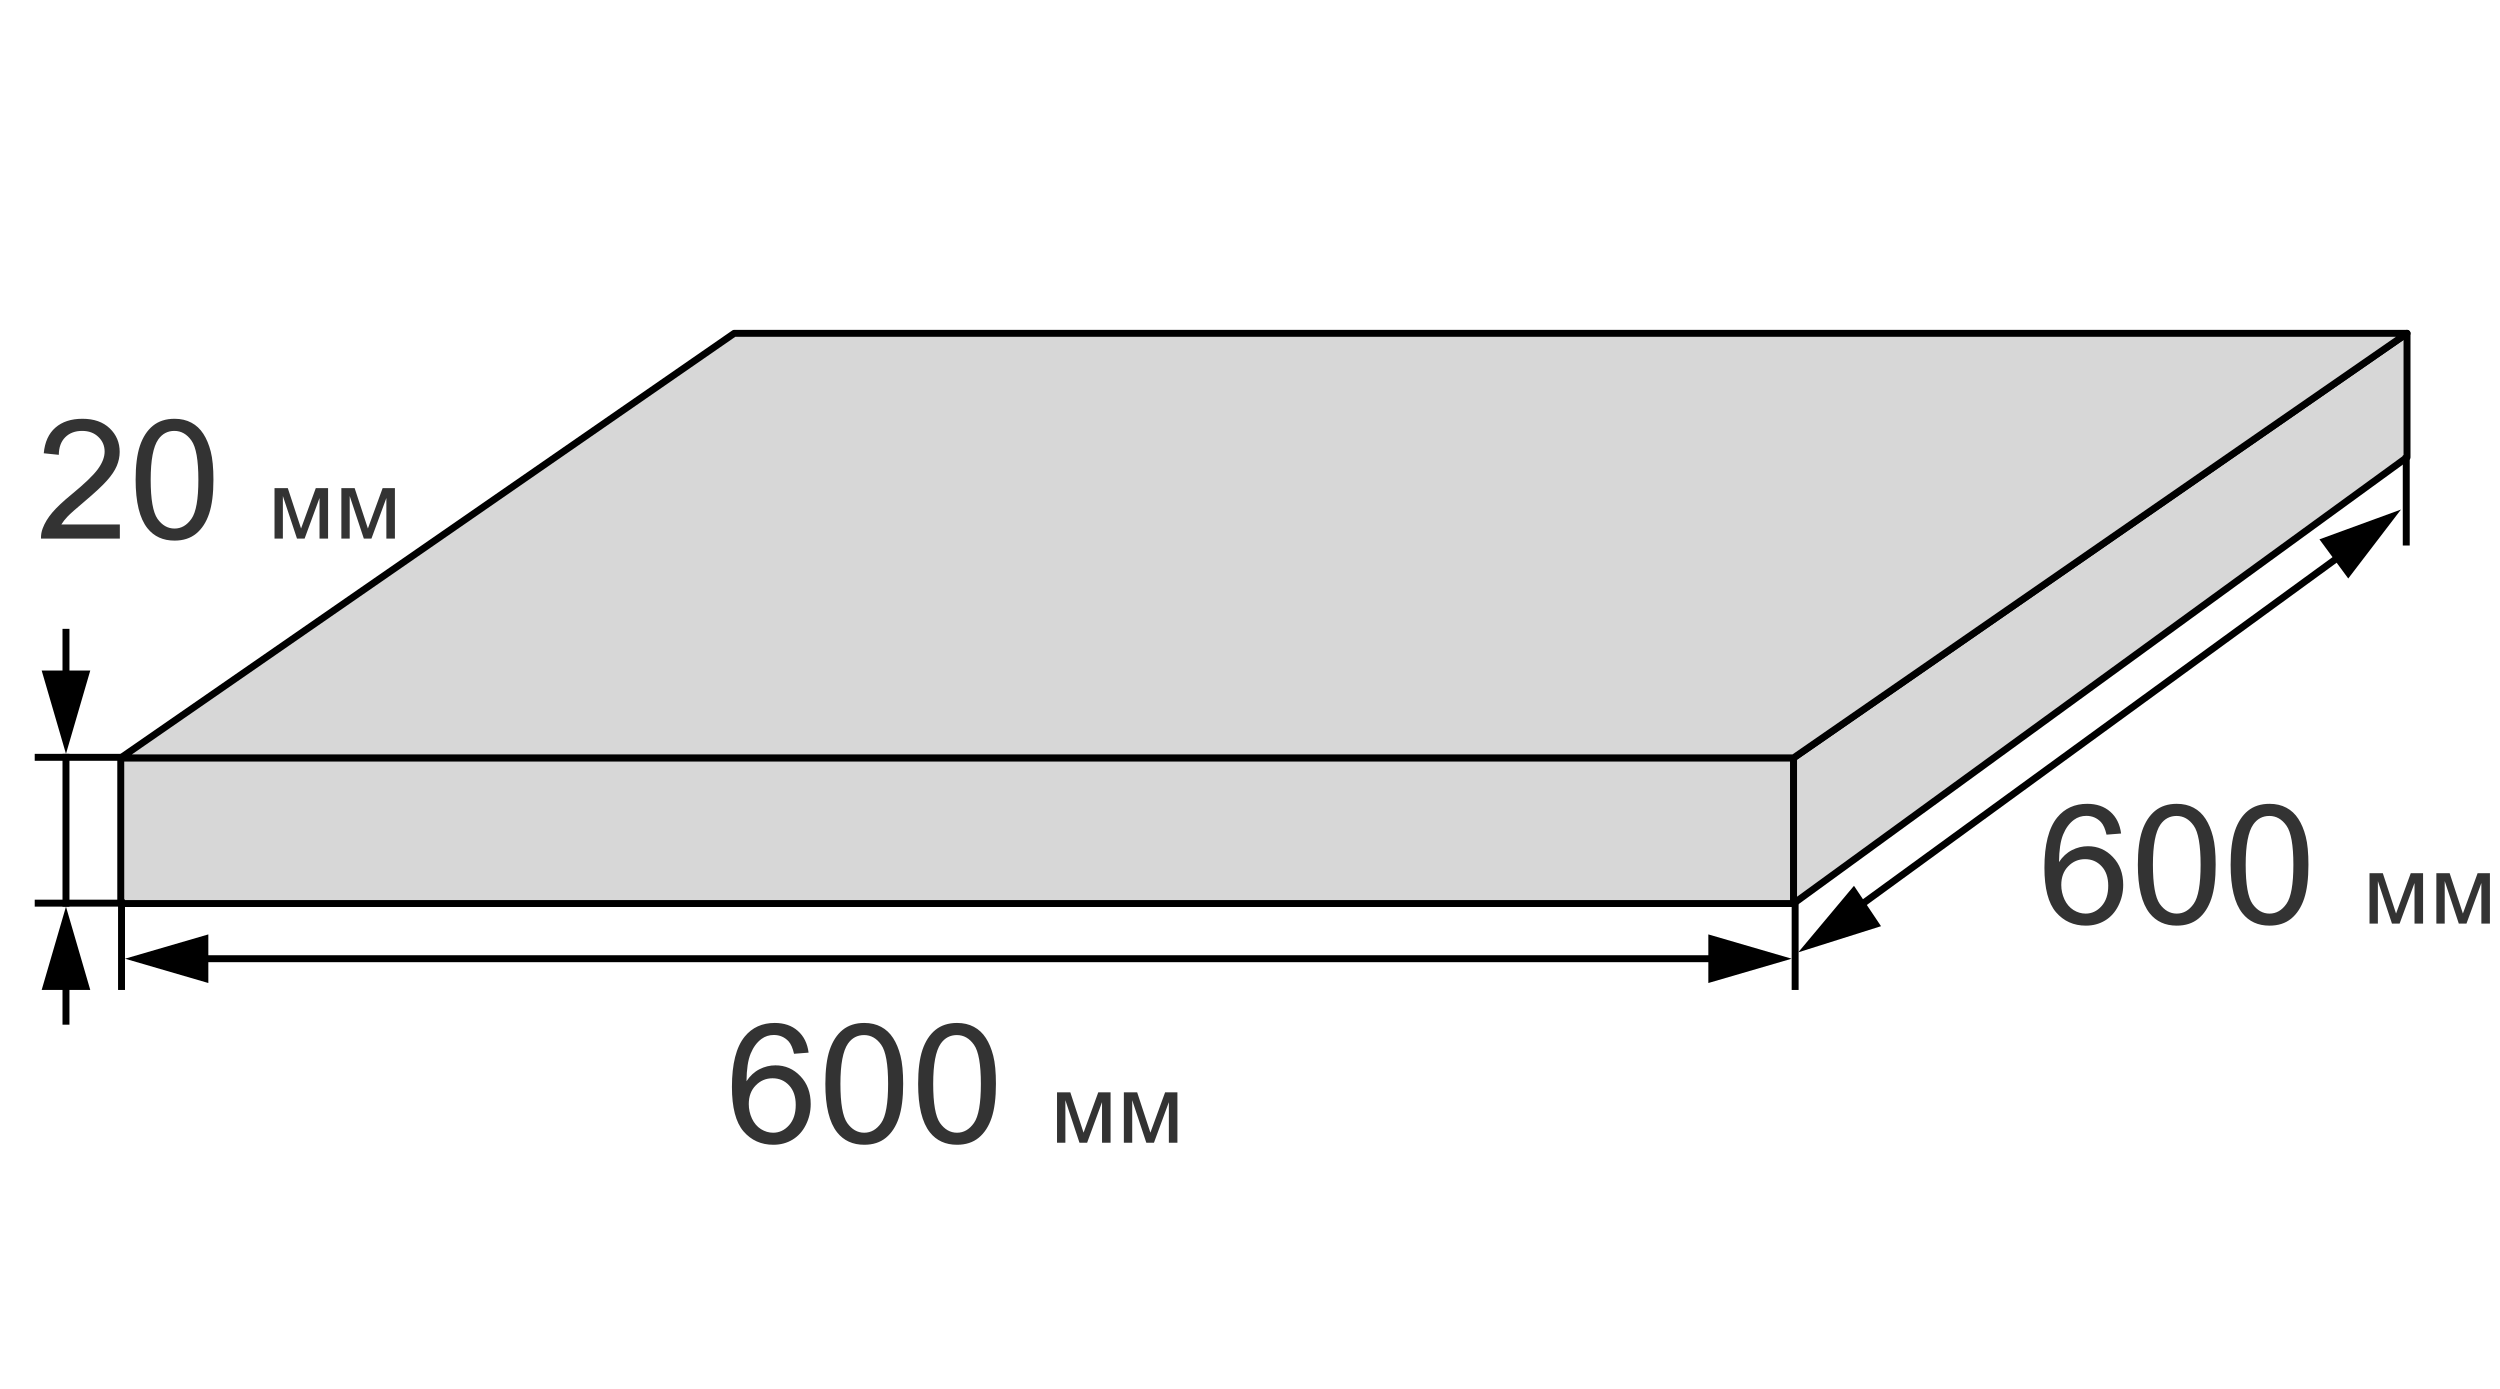
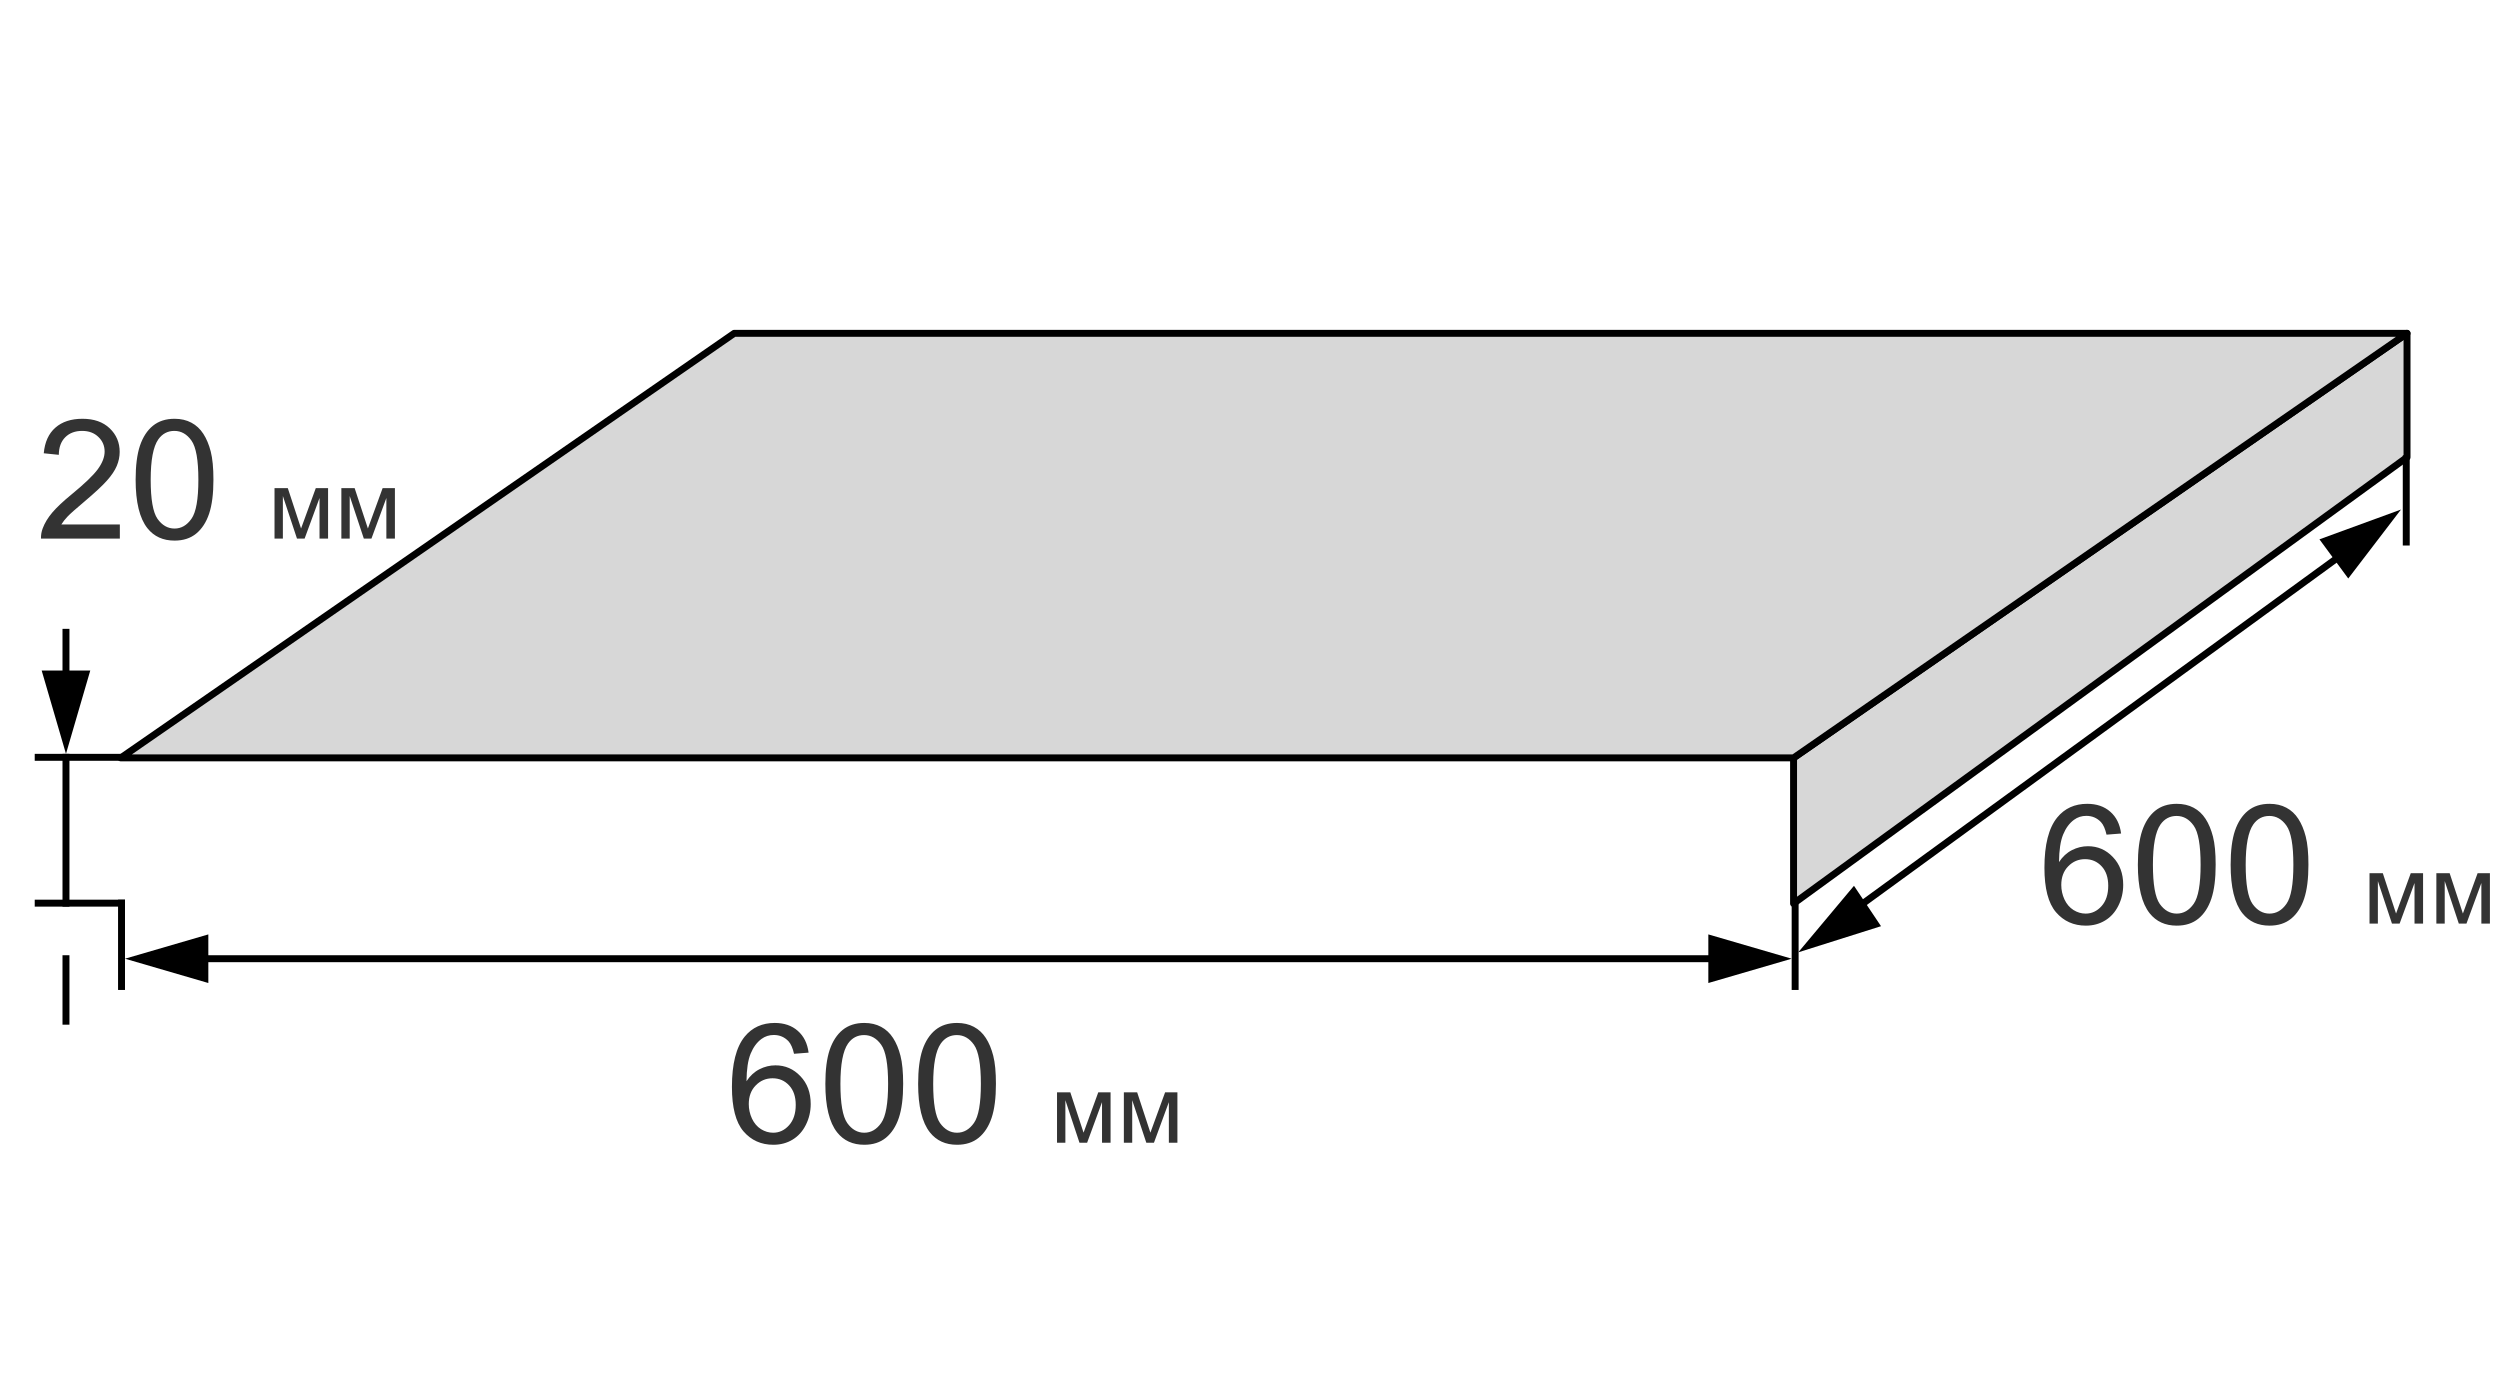
<svg xmlns="http://www.w3.org/2000/svg" width="360" height="200" viewBox="0 0 360 200" fill="none">
  <rect width="360" height="200" fill="white" />
-   <path d="M258.274 109.134H17.389V130.108H258.274V109.134Z" fill="#D7D7D7" stroke="black" stroke-miterlimit="10" stroke-linecap="round" stroke-linejoin="round" />
  <path d="M346.611 65.85L258.273 130.108V109.134L346.611 48V65.85Z" fill="#D7D7D7" stroke="black" stroke-miterlimit="10" stroke-linecap="round" stroke-linejoin="round" />
  <path d="M258.274 109.134H17.389L105.726 48H346.611L258.274 109.134Z" fill="#D7D7D7" stroke="black" stroke-miterlimit="10" stroke-linecap="round" stroke-linejoin="round" />
  <path fill-rule="evenodd" clip-rule="evenodd" d="M258 142.554L258 129.554L259 129.554L259 142.554L258 142.554Z" fill="black" />
  <path fill-rule="evenodd" clip-rule="evenodd" d="M17 142.554L17 129.554L18 129.554L18 142.554L17 142.554Z" fill="black" />
  <path fill-rule="evenodd" clip-rule="evenodd" d="M5 108.554L18 108.554L18 109.554L5 109.554L5 108.554Z" fill="black" />
  <path fill-rule="evenodd" clip-rule="evenodd" d="M5 129.554L18 129.554L18 130.554L5 130.554L5 129.554Z" fill="black" />
  <path fill-rule="evenodd" clip-rule="evenodd" d="M347 65.554L347 78.554L346 78.554L346 65.554L347 65.554Z" fill="black" />
  <line x1="25" y1="138.054" x2="253" y2="138.054" stroke="black" />
  <line x1="262.706" y1="134.15" x2="343.706" y2="75.15" stroke="black" />
  <line x1="9.5" y1="108.554" x2="9.5" y2="130.554" stroke="black" />
  <line x1="9.5" y1="90.554" x2="9.5" y2="100.554" stroke="black" />
  <line x1="9.5" y1="137.554" x2="9.5" y2="147.554" stroke="black" />
  <path d="M17.258 75.526V77.554H5.902C5.887 77.046 5.969 76.558 6.148 76.089C6.438 75.315 6.898 74.554 7.531 73.804C8.172 73.054 9.094 72.186 10.297 71.202C12.164 69.671 13.426 68.46 14.082 67.569C14.738 66.671 15.066 65.823 15.066 65.026C15.066 64.19 14.766 63.487 14.164 62.917C13.57 62.339 12.793 62.05 11.832 62.05C10.816 62.05 10.004 62.355 9.395 62.964C8.785 63.573 8.477 64.417 8.469 65.495L6.301 65.272C6.449 63.655 7.008 62.425 7.977 61.581C8.945 60.73 10.246 60.304 11.879 60.304C13.527 60.304 14.832 60.761 15.793 61.675C16.754 62.589 17.234 63.722 17.234 65.073C17.234 65.761 17.094 66.436 16.812 67.101C16.531 67.765 16.062 68.464 15.406 69.198C14.758 69.933 13.676 70.94 12.16 72.222C10.895 73.284 10.082 74.007 9.723 74.39C9.363 74.765 9.066 75.144 8.832 75.526H17.258ZM19.531 69.081C19.531 67.05 19.738 65.417 20.152 64.183C20.574 62.94 21.195 61.983 22.016 61.312C22.844 60.64 23.883 60.304 25.133 60.304C26.055 60.304 26.863 60.491 27.559 60.866C28.254 61.233 28.828 61.769 29.281 62.472C29.734 63.167 30.09 64.019 30.348 65.026C30.605 66.026 30.734 67.378 30.734 69.081C30.734 71.097 30.527 72.726 30.113 73.968C29.699 75.202 29.078 76.159 28.25 76.839C27.43 77.511 26.391 77.847 25.133 77.847C23.477 77.847 22.176 77.253 21.23 76.065C20.098 74.636 19.531 72.308 19.531 69.081ZM21.699 69.081C21.699 71.901 22.027 73.78 22.684 74.718C23.348 75.647 24.164 76.112 25.133 76.112C26.102 76.112 26.914 75.644 27.57 74.706C28.234 73.769 28.566 71.894 28.566 69.081C28.566 66.253 28.234 64.374 27.57 63.444C26.914 62.515 26.094 62.05 25.109 62.05C24.141 62.05 23.367 62.46 22.789 63.28C22.062 64.327 21.699 66.261 21.699 69.081ZM39.531 70.294H41.445L43.352 76.105L45.472 70.294H47.242V77.554H46.012V71.709L43.865 77.554H42.765L40.734 71.429V77.554H39.531V70.294ZM49.156 70.294H51.07L52.977 76.105L55.097 70.294H56.867V77.554H55.637V71.709L53.49 77.554H52.39L50.359 71.429V77.554H49.156V70.294Z" fill="#333333" />
  <path d="M116.438 151.581L114.34 151.745C114.152 150.917 113.887 150.315 113.543 149.94C112.973 149.339 112.27 149.038 111.434 149.038C110.762 149.038 110.172 149.226 109.664 149.601C109 150.085 108.477 150.792 108.094 151.722C107.711 152.651 107.512 153.976 107.496 155.694C108.004 154.921 108.625 154.347 109.359 153.972C110.094 153.597 110.863 153.409 111.668 153.409C113.074 153.409 114.27 153.929 115.254 154.968C116.246 155.999 116.742 157.335 116.742 158.976C116.742 160.054 116.508 161.058 116.039 161.987C115.578 162.909 114.941 163.616 114.129 164.108C113.316 164.601 112.395 164.847 111.363 164.847C109.605 164.847 108.172 164.202 107.062 162.913C105.953 161.616 105.398 159.483 105.398 156.515C105.398 153.194 106.012 150.78 107.238 149.272C108.309 147.96 109.75 147.304 111.562 147.304C112.914 147.304 114.02 147.683 114.879 148.44C115.746 149.198 116.266 150.245 116.438 151.581ZM107.824 158.987C107.824 159.714 107.977 160.409 108.281 161.073C108.594 161.737 109.027 162.245 109.582 162.597C110.137 162.94 110.719 163.112 111.328 163.112C112.219 163.112 112.984 162.753 113.625 162.034C114.266 161.315 114.586 160.339 114.586 159.104C114.586 157.917 114.27 156.983 113.637 156.304C113.004 155.616 112.207 155.272 111.246 155.272C110.293 155.272 109.484 155.616 108.82 156.304C108.156 156.983 107.824 157.878 107.824 158.987ZM118.852 156.081C118.852 154.05 119.059 152.417 119.473 151.183C119.895 149.94 120.516 148.983 121.336 148.312C122.164 147.64 123.203 147.304 124.453 147.304C125.375 147.304 126.184 147.491 126.879 147.866C127.574 148.233 128.148 148.769 128.602 149.472C129.055 150.167 129.41 151.019 129.668 152.026C129.926 153.026 130.055 154.378 130.055 156.081C130.055 158.097 129.848 159.726 129.434 160.968C129.02 162.202 128.398 163.159 127.57 163.839C126.75 164.511 125.711 164.847 124.453 164.847C122.797 164.847 121.496 164.253 120.551 163.065C119.418 161.636 118.852 159.308 118.852 156.081ZM121.02 156.081C121.02 158.901 121.348 160.78 122.004 161.718C122.668 162.647 123.484 163.112 124.453 163.112C125.422 163.112 126.234 162.644 126.891 161.706C127.555 160.769 127.887 158.894 127.887 156.081C127.887 153.253 127.555 151.374 126.891 150.444C126.234 149.515 125.414 149.05 124.43 149.05C123.461 149.05 122.688 149.46 122.109 150.28C121.383 151.327 121.02 153.261 121.02 156.081ZM132.211 156.081C132.211 154.05 132.418 152.417 132.832 151.183C133.254 149.94 133.875 148.983 134.695 148.312C135.523 147.64 136.562 147.304 137.812 147.304C138.734 147.304 139.543 147.491 140.238 147.866C140.934 148.233 141.508 148.769 141.961 149.472C142.414 150.167 142.77 151.019 143.027 152.026C143.285 153.026 143.414 154.378 143.414 156.081C143.414 158.097 143.207 159.726 142.793 160.968C142.379 162.202 141.758 163.159 140.93 163.839C140.109 164.511 139.07 164.847 137.812 164.847C136.156 164.847 134.855 164.253 133.91 163.065C132.777 161.636 132.211 159.308 132.211 156.081ZM134.379 156.081C134.379 158.901 134.707 160.78 135.363 161.718C136.027 162.647 136.844 163.112 137.812 163.112C138.781 163.112 139.594 162.644 140.25 161.706C140.914 160.769 141.246 158.894 141.246 156.081C141.246 153.253 140.914 151.374 140.25 150.444C139.594 149.515 138.773 149.05 137.789 149.05C136.82 149.05 136.047 149.46 135.469 150.28C134.742 151.327 134.379 153.261 134.379 156.081ZM152.211 157.294H154.125L156.032 163.104L158.151 157.294H159.922V164.554H158.691V158.709L156.545 164.554H155.444L153.414 158.429V164.554H152.211V157.294ZM161.836 157.294H163.75L165.657 163.104L167.776 157.294H169.547V164.554H168.316V158.709L166.17 164.554H165.069L163.039 158.429V164.554H161.836V157.294Z" fill="#333333" />
  <path d="M305.438 120.027L303.34 120.191C303.152 119.363 302.887 118.762 302.543 118.387C301.973 117.785 301.27 117.484 300.434 117.484C299.762 117.484 299.172 117.672 298.664 118.047C298 118.531 297.477 119.238 297.094 120.168C296.711 121.098 296.512 122.422 296.496 124.141C297.004 123.367 297.625 122.793 298.359 122.418C299.094 122.043 299.863 121.855 300.668 121.855C302.074 121.855 303.27 122.375 304.254 123.414C305.246 124.445 305.742 125.781 305.742 127.422C305.742 128.5 305.508 129.504 305.039 130.434C304.578 131.355 303.941 132.062 303.129 132.555C302.316 133.047 301.395 133.293 300.363 133.293C298.605 133.293 297.172 132.648 296.062 131.359C294.953 130.062 294.398 127.93 294.398 124.961C294.398 121.641 295.012 119.227 296.238 117.719C297.309 116.406 298.75 115.75 300.562 115.75C301.914 115.75 303.02 116.129 303.879 116.887C304.746 117.645 305.266 118.691 305.438 120.027ZM296.824 127.434C296.824 128.16 296.977 128.855 297.281 129.52C297.594 130.184 298.027 130.691 298.582 131.043C299.137 131.387 299.719 131.559 300.328 131.559C301.219 131.559 301.984 131.199 302.625 130.48C303.266 129.762 303.586 128.785 303.586 127.551C303.586 126.363 303.27 125.43 302.637 124.75C302.004 124.062 301.207 123.719 300.246 123.719C299.293 123.719 298.484 124.062 297.82 124.75C297.156 125.43 296.824 126.324 296.824 127.434ZM307.852 124.527C307.852 122.496 308.059 120.863 308.473 119.629C308.895 118.387 309.516 117.43 310.336 116.758C311.164 116.086 312.203 115.75 313.453 115.75C314.375 115.75 315.184 115.938 315.879 116.312C316.574 116.68 317.148 117.215 317.602 117.918C318.055 118.613 318.41 119.465 318.668 120.473C318.926 121.473 319.055 122.824 319.055 124.527C319.055 126.543 318.848 128.172 318.434 129.414C318.02 130.648 317.398 131.605 316.57 132.285C315.75 132.957 314.711 133.293 313.453 133.293C311.797 133.293 310.496 132.699 309.551 131.512C308.418 130.082 307.852 127.754 307.852 124.527ZM310.02 124.527C310.02 127.348 310.348 129.227 311.004 130.164C311.668 131.094 312.484 131.559 313.453 131.559C314.422 131.559 315.234 131.09 315.891 130.152C316.555 129.215 316.887 127.34 316.887 124.527C316.887 121.699 316.555 119.82 315.891 118.891C315.234 117.961 314.414 117.496 313.43 117.496C312.461 117.496 311.688 117.906 311.109 118.727C310.383 119.773 310.02 121.707 310.02 124.527ZM321.211 124.527C321.211 122.496 321.418 120.863 321.832 119.629C322.254 118.387 322.875 117.43 323.695 116.758C324.523 116.086 325.562 115.75 326.812 115.75C327.734 115.75 328.543 115.938 329.238 116.312C329.934 116.68 330.508 117.215 330.961 117.918C331.414 118.613 331.77 119.465 332.027 120.473C332.285 121.473 332.414 122.824 332.414 124.527C332.414 126.543 332.207 128.172 331.793 129.414C331.379 130.648 330.758 131.605 329.93 132.285C329.109 132.957 328.07 133.293 326.812 133.293C325.156 133.293 323.855 132.699 322.91 131.512C321.777 130.082 321.211 127.754 321.211 124.527ZM323.379 124.527C323.379 127.348 323.707 129.227 324.363 130.164C325.027 131.094 325.844 131.559 326.812 131.559C327.781 131.559 328.594 131.09 329.25 130.152C329.914 129.215 330.246 127.34 330.246 124.527C330.246 121.699 329.914 119.82 329.25 118.891C328.594 117.961 327.773 117.496 326.789 117.496C325.82 117.496 325.047 117.906 324.469 118.727C323.742 119.773 323.379 121.707 323.379 124.527ZM341.211 125.74H343.125L345.032 131.551L347.151 125.74H348.922V133H347.691V127.155L345.545 133H344.444L342.414 126.875V133H341.211V125.74ZM350.836 125.74H352.75L354.657 131.551L356.776 125.74H358.547V133H357.316V127.155L355.17 133H354.069L352.039 126.875V133H350.836V125.74Z" fill="#333333" />
  <path d="M334 77.665L345.74 73.373L338.148 83.303L334 77.665Z" fill="black" />
  <path d="M266.972 127.554L258.947 137.137L270.866 133.371L266.972 127.554Z" fill="black" />
  <path d="M246 141.554L258 138.054L246 134.554L246 141.554Z" fill="black" />
  <path d="M30 141.554L18 138.054L30 134.554L30 141.554Z" fill="black" />
  <path d="M6 96.554L9.5 108.554L13 96.554L6 96.554Z" fill="black" />
-   <path d="M6 142.554L9.5 130.554L13 142.554L6 142.554Z" fill="black" />
</svg>